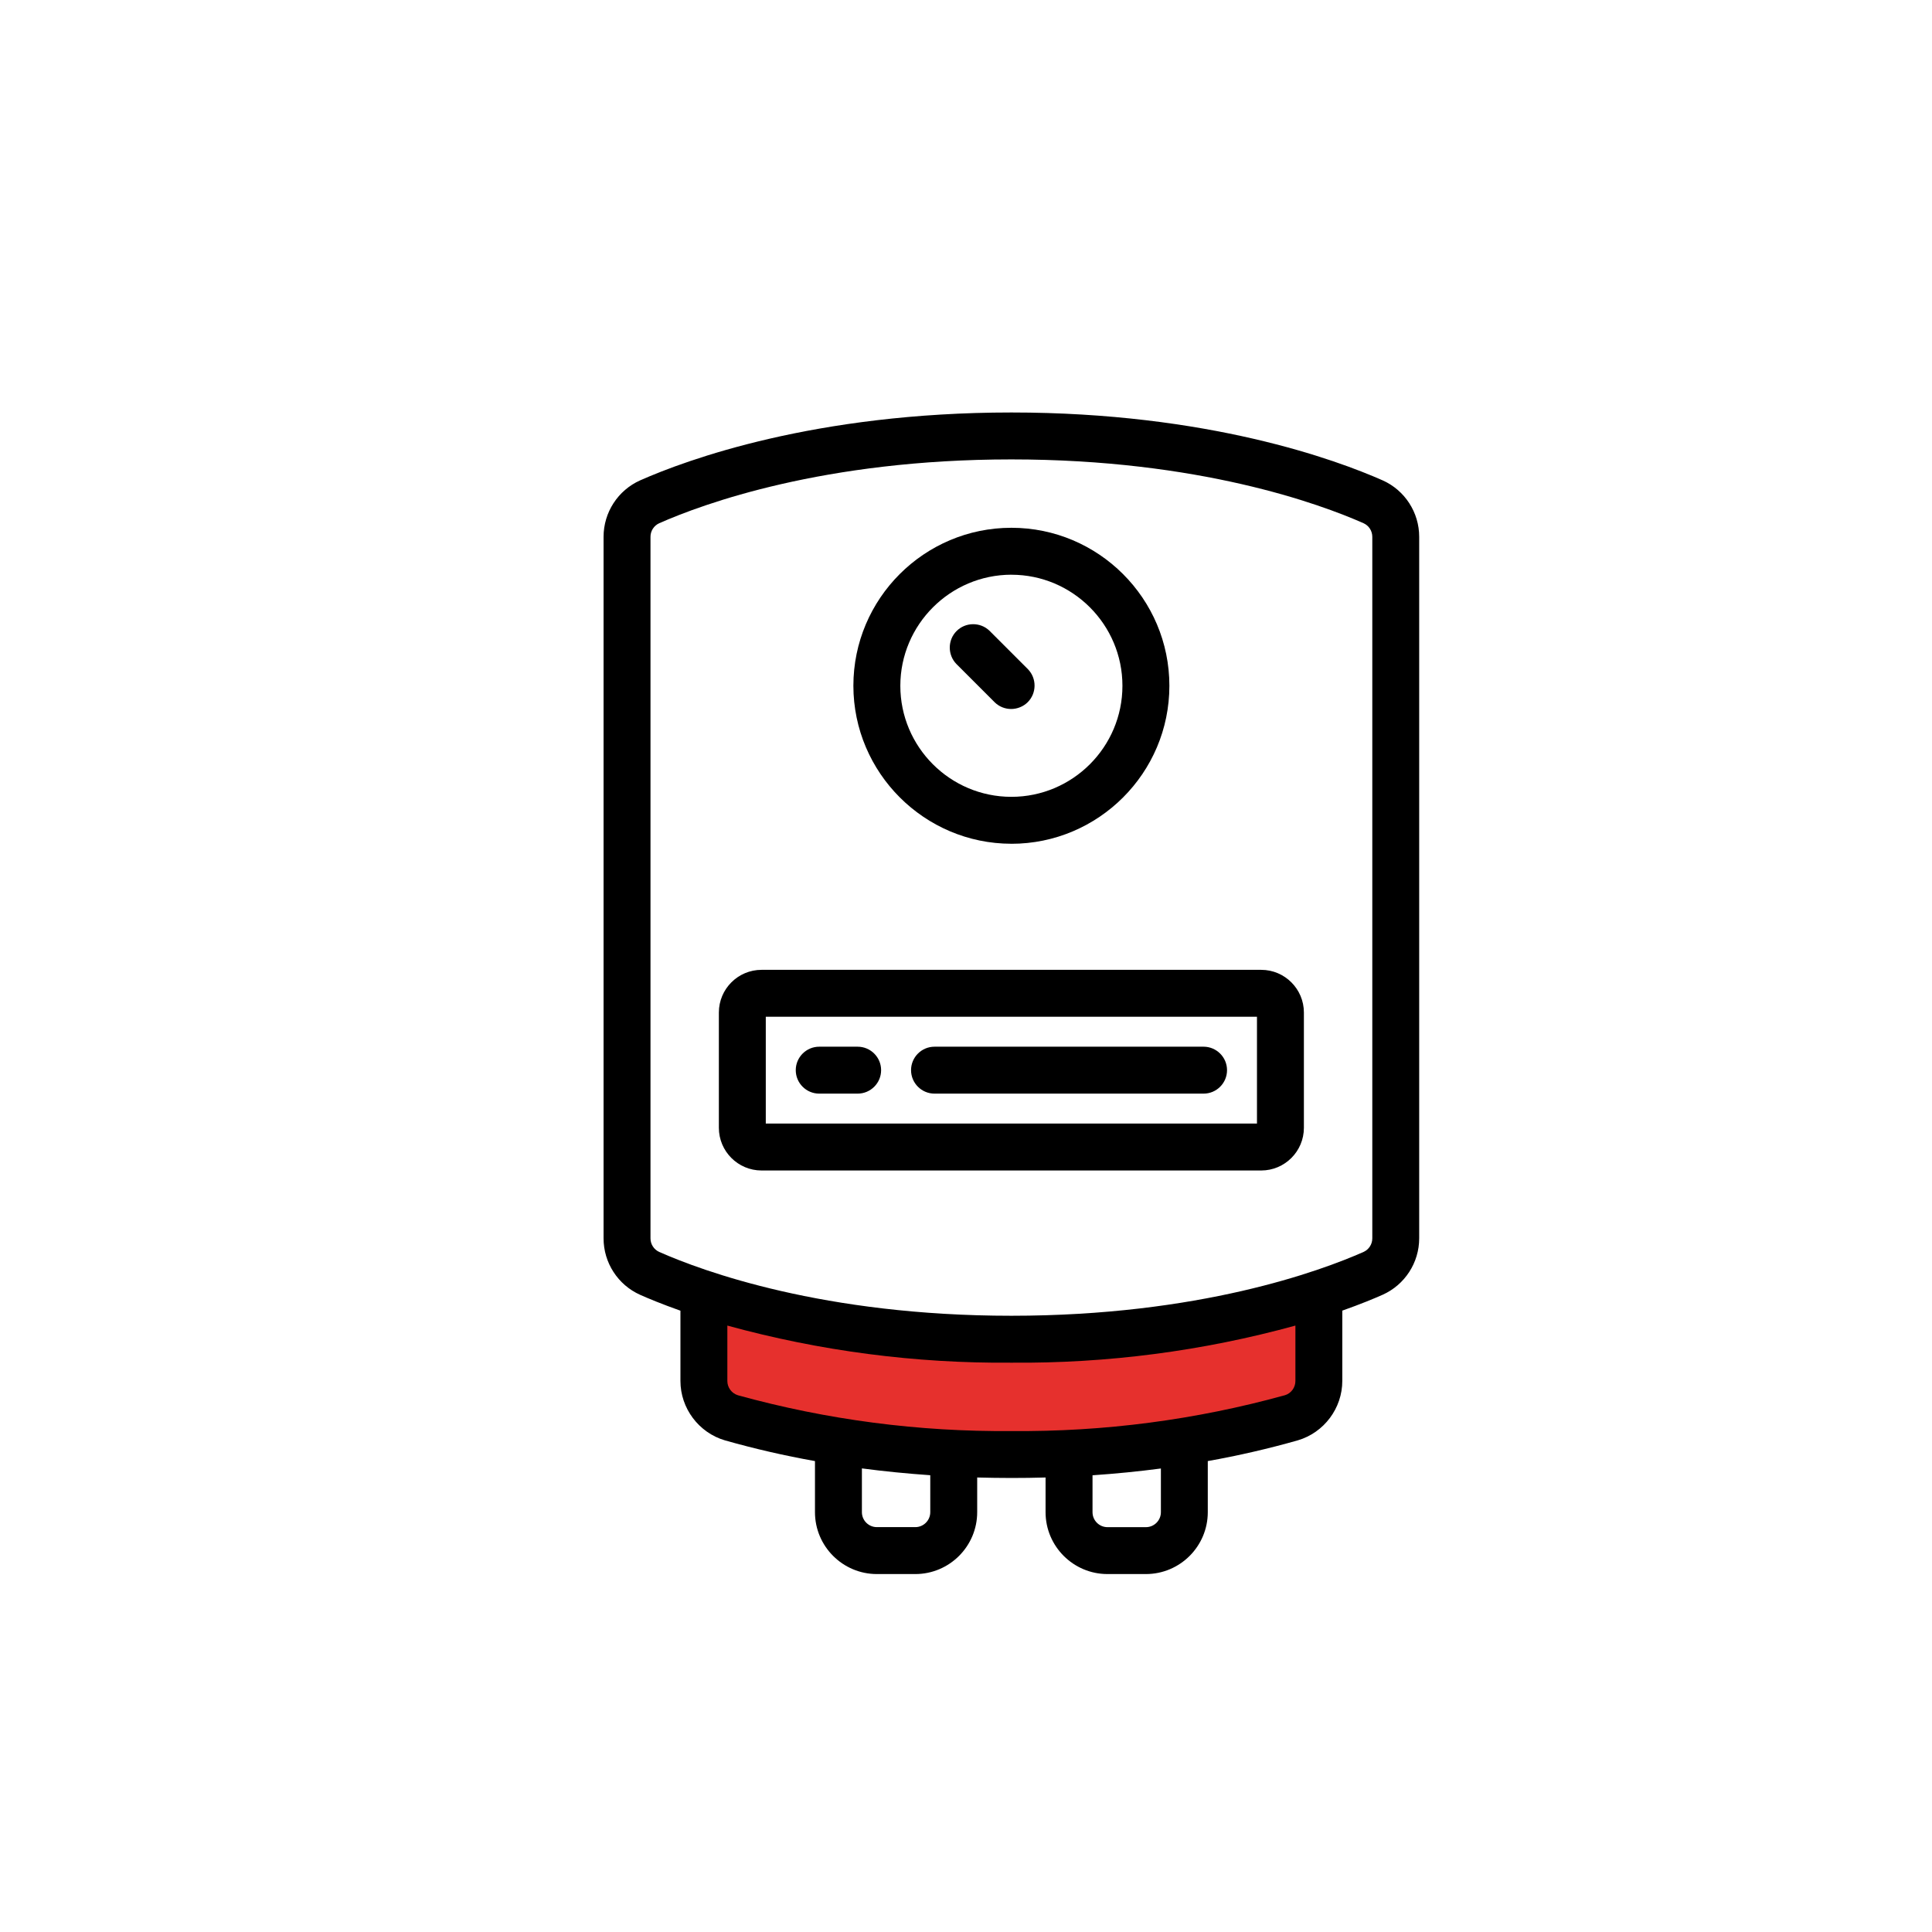
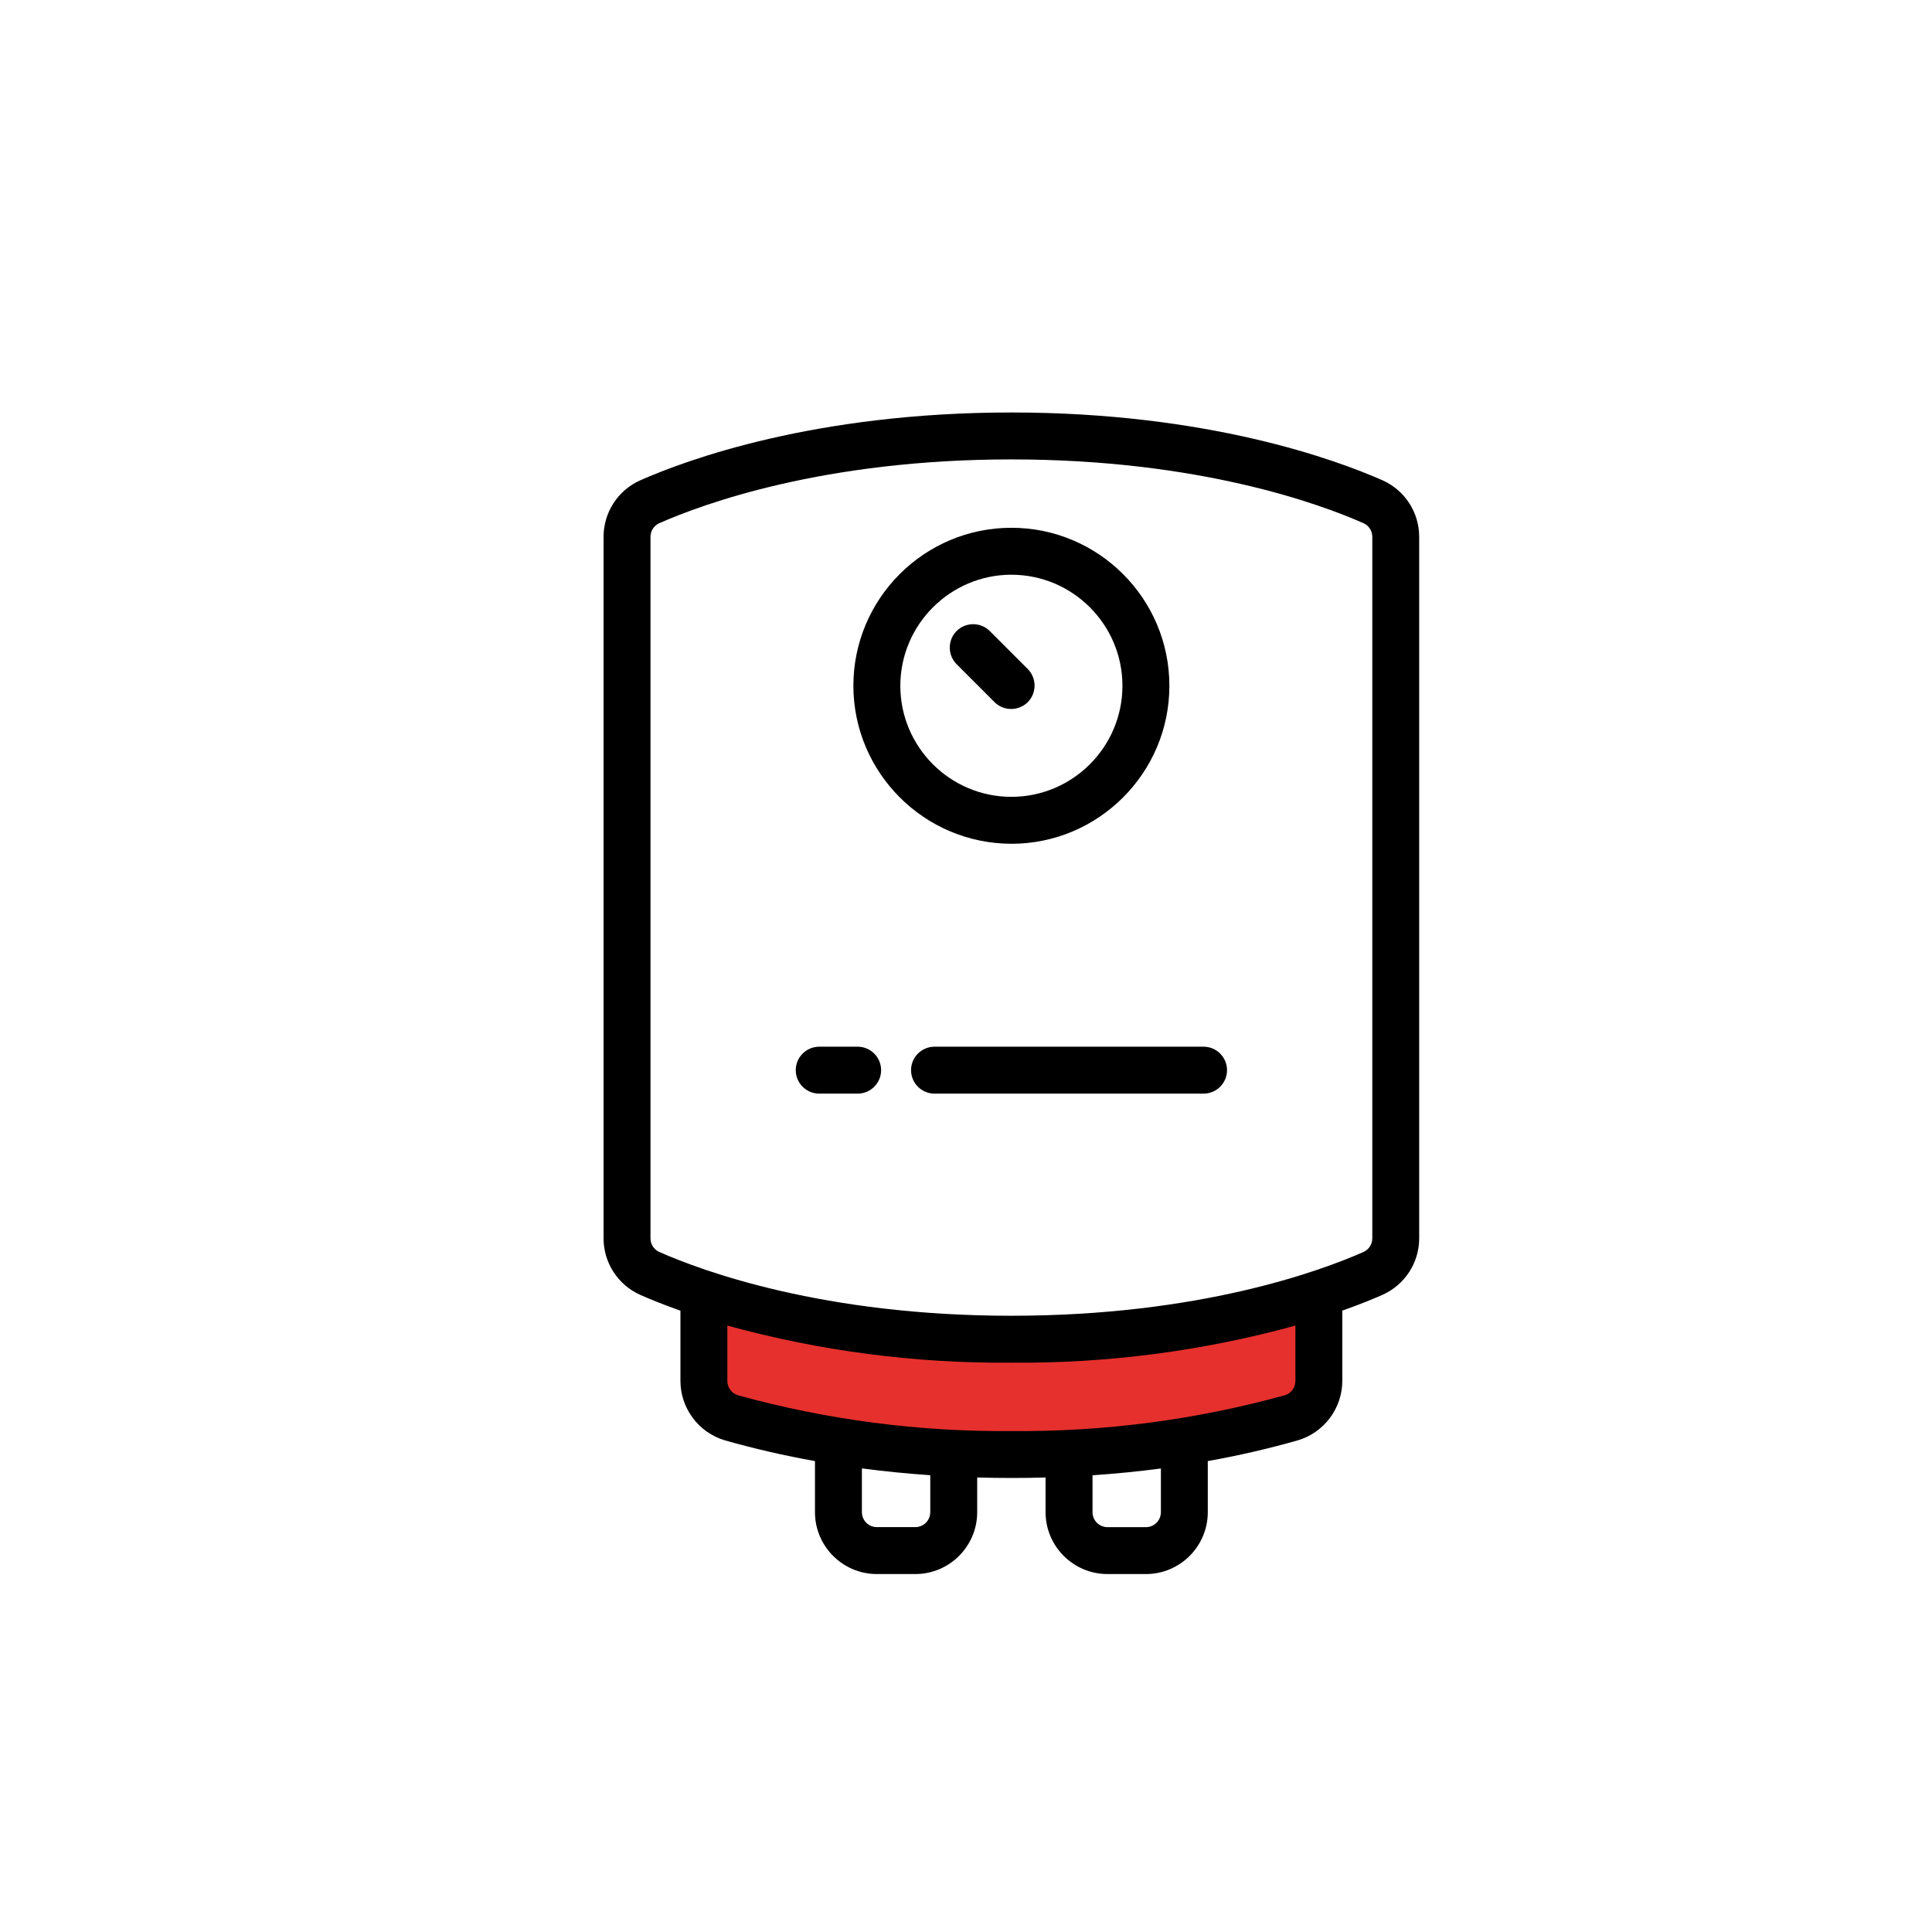
<svg xmlns="http://www.w3.org/2000/svg" id="svg2259" viewBox="0 0 682.67 682.67">
  <defs>
    <style>
      .cls-1 {
        fill: #e6302d;
      }
    </style>
  </defs>
  <path class="cls-1" d="M250.1,457.28s113.3,31.36,216.88,1.99c0,0,6.85,34.67-9.72,40.64,0,0-102.26,31.58-205.4-5.3-.22-1.99-1.77-37.33-1.77-37.33Z" />
  <path d="M488.54,169.73h0c-16.29-7.21-61.68-23.98-131.16-23.98s-114.87,16.77-131.17,23.98c-7.87,3.51-12.95,11.35-12.94,19.97v247.86c-.01,8.62,5.07,16.46,12.94,19.97,2.9,1.29,7.67,3.28,14.22,5.6v24.83c0,9.64,6.46,18.27,15.72,20.99,10.43,2.96,21.13,5.42,31.82,7.32v18.05c0,12.06,9.81,21.87,21.87,21.87h13.58c12.06,0,21.87-9.81,21.87-21.87v-12.25c3.99.11,8.05.16,12.08.17,4.03,0,8.09-.05,12.08-.17v12.25c0,12.06,9.81,21.87,21.87,21.87h13.58c12.06,0,21.87-9.81,21.87-21.87v-18.05c10.69-1.9,21.38-4.36,31.82-7.33,9.25-2.72,15.72-11.35,15.71-21v-24.83c6.63-2.35,11.37-4.33,14.23-5.6,7.87-3.51,12.95-11.35,12.94-19.97v-247.85c.01-8.62-5.07-16.46-12.94-19.97ZM410.2,518.88v15.45c0,2.92-2.37,5.29-5.29,5.29h-13.58c-2.92,0-5.29-2.37-5.29-5.29v-13.04c8.18-.56,16.29-1.36,24.16-2.4ZM328.71,521.27v13.05c0,2.92-2.37,5.29-5.29,5.29h-13.58c-2.92,0-5.29-2.37-5.29-5.29v-15.46c7.87,1.04,15.98,1.84,24.16,2.41ZM232.92,184.89c15.32-6.78,58.12-22.56,124.45-22.56s109.12,15.77,124.44,22.55c1.89.85,3.1,2.74,3.09,4.82v247.86c.01,2.07-1.2,3.95-3.07,4.8-15.32,6.78-58.11,22.56-124.45,22.56s-109.12-15.77-124.44-22.55c-1.89-.85-3.1-2.74-3.09-4.82v-247.86c-.01-2.07,1.2-3.95,3.07-4.8ZM457.73,468.39v19.57c.02,2.31-1.52,4.39-3.7,5.04-31.47,8.7-63.96,12.96-96.67,12.66-32.66.29-65.17-3.96-96.62-12.65-2.21-.67-3.74-2.74-3.73-5.06v-19.56c32.7,8.99,66.45,13.4,100.35,13.11,33.91.29,67.68-4.11,100.37-13.11Z" />
  <path d="M357.37,298.15h0c30.78,0,55.83-25.04,55.83-55.83s-25.04-55.83-55.83-55.83-55.83,25.04-55.83,55.83c.03,30.75,25.08,55.79,55.82,55.82ZM357.37,203.08c21.64,0,39.24,17.61,39.24,39.24s-17.6,39.24-39.24,39.24-39.24-17.6-39.24-39.24c.02-21.62,17.63-39.22,39.25-39.25Z" />
-   <path d="M269.09,413.59h176.56c8.32,0,15.08-6.77,15.08-15.08v-40.74c0-8.32-6.77-15.08-15.08-15.08h-176.56c-8.32,0-15.08,6.77-15.08,15.08v40.74c0,8.32,6.77,15.08,15.08,15.08ZM270.59,397.01v-37.74h173.56v37.74h-173.56Z" />
  <path d="M351.51,248.19l.02.02c1.6,1.54,3.68,2.31,5.76,2.31s4.26-.81,5.86-2.41c3.18-3.18,3.22-8.39.08-11.64l-13.6-13.6c-3.23-3.12-8.45-3.08-11.62.1-3.18,3.18-3.22,8.39-.08,11.64l13.58,13.58Z" />
  <path d="M303.05,369.85h-13.58c-4.57,0-8.29,3.72-8.29,8.29s3.72,8.29,8.29,8.29h13.58c4.57,0,8.29-3.72,8.29-8.29s-3.72-8.29-8.29-8.29Z" />
  <path d="M425.28,369.85h-95.07c-4.57,0-8.29,3.72-8.29,8.29s3.72,8.29,8.29,8.29h95.07c4.57,0,8.29-3.72,8.29-8.29s-3.72-8.29-8.29-8.29Z" />
</svg>